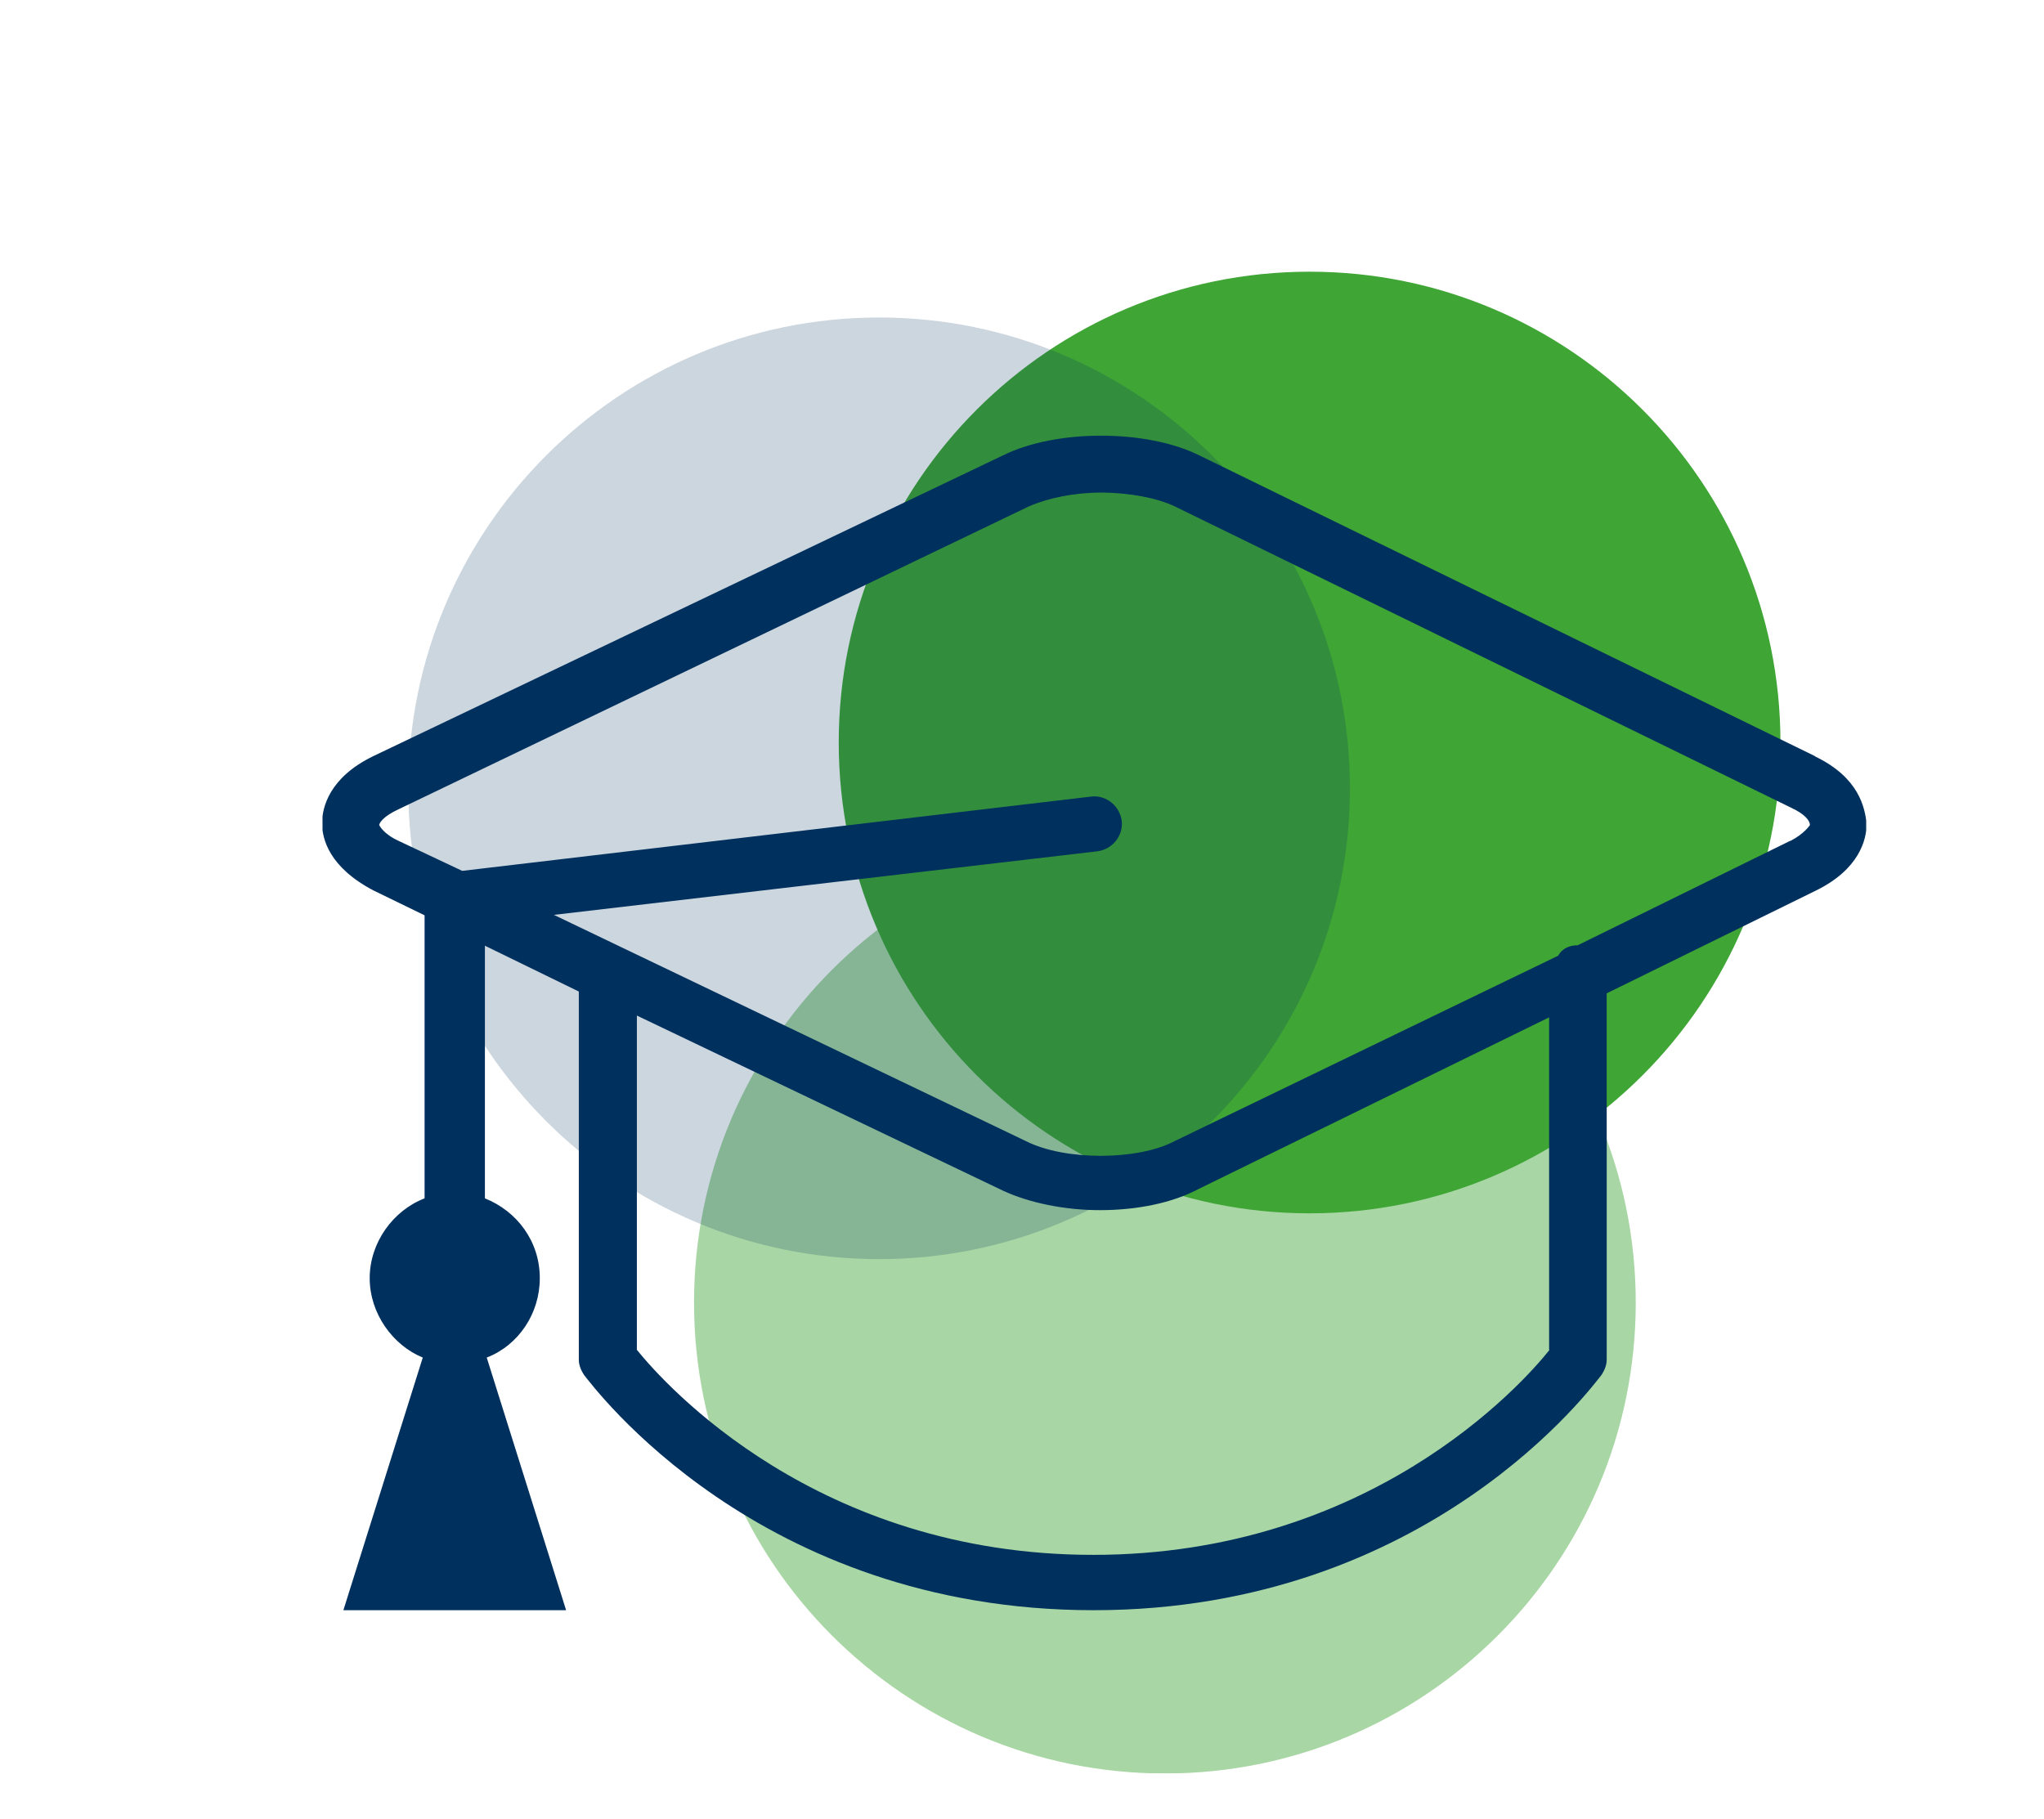
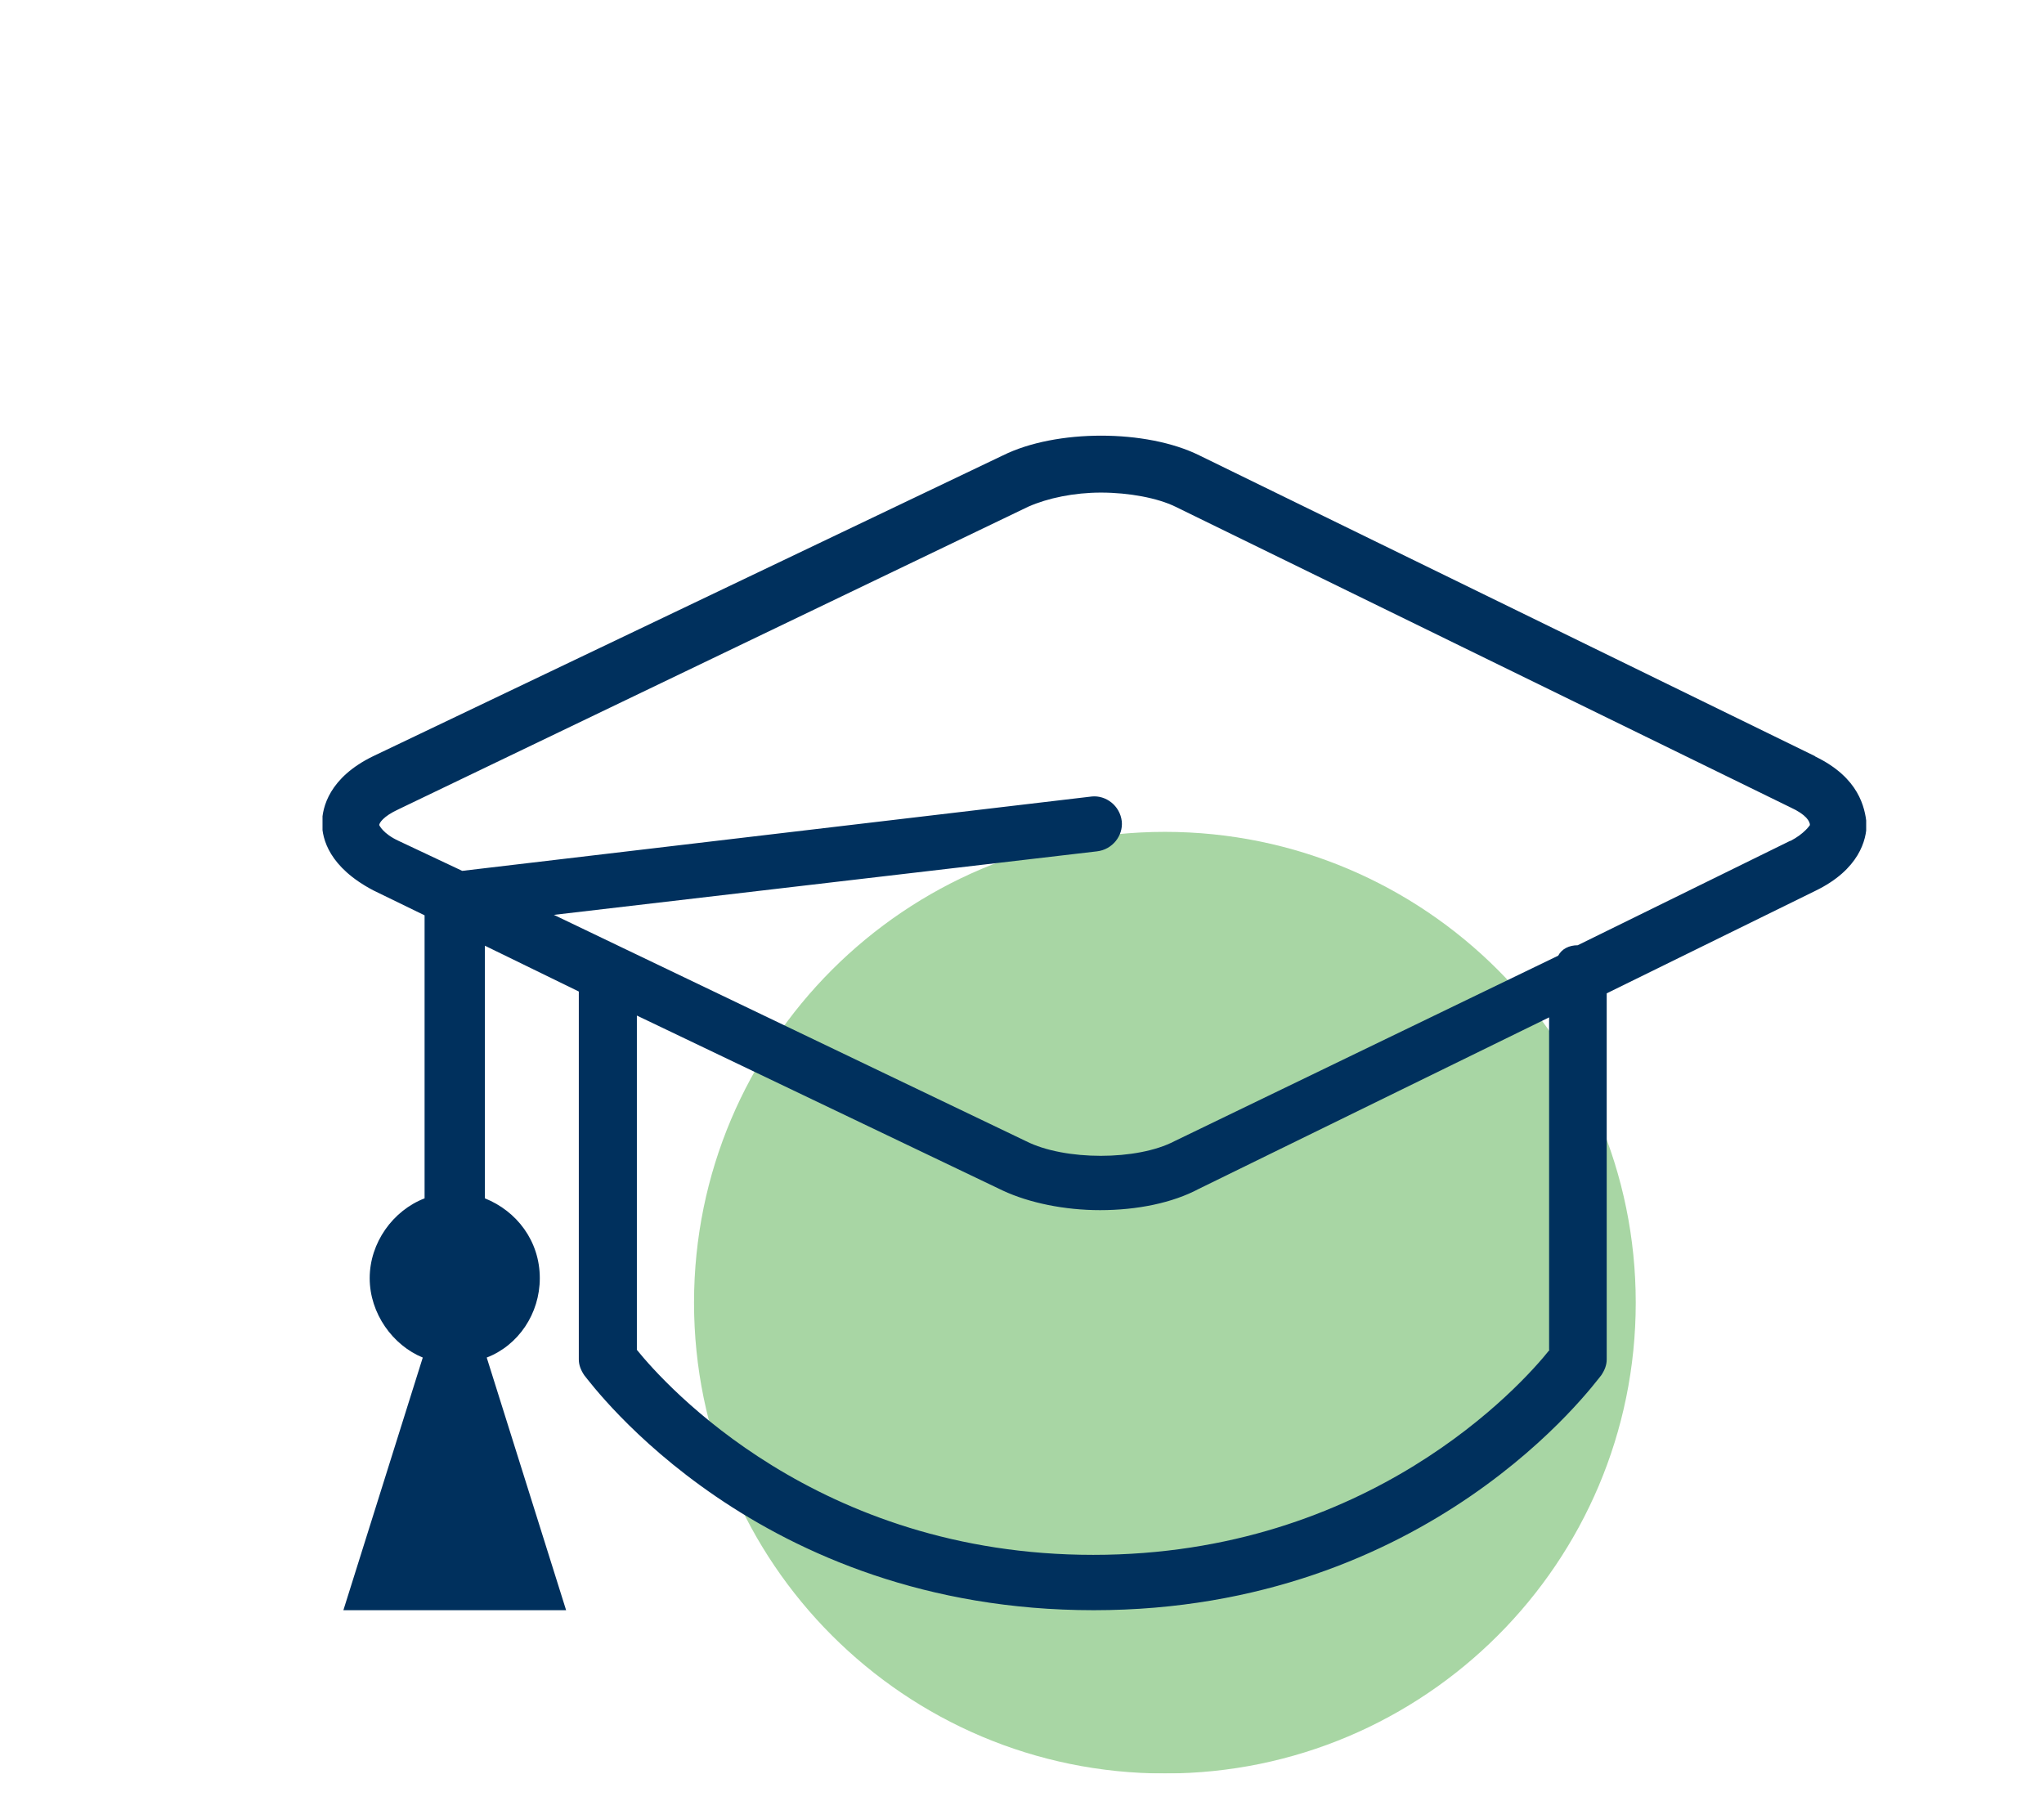
<svg xmlns="http://www.w3.org/2000/svg" id="Ebene_2" data-name="Ebene 2" viewBox="0 0 45.06 40.1">
  <defs>
    <style>
      .cls-1 {
        clip-path: url(#clippath);
      }

      .cls-2 {
        fill: none;
      }

      .cls-2, .cls-3, .cls-4 {
        stroke-width: 0px;
      }

      .cls-3 {
        fill: #3fa535;
      }

      .cls-4 {
        fill: #00305d;
      }

      .cls-5 {
        clip-path: url(#clippath-1);
      }

      .cls-6 {
        clip-path: url(#clippath-3);
      }

      .cls-7 {
        clip-path: url(#clippath-2);
      }

      .cls-8 {
        opacity: .2;
      }

      .cls-9 {
        opacity: .45;
      }
    </style>
    <clipPath id="clippath">
      <rect class="cls-2" x="7.11" y="5.99" width="34.03" height="33.11" />
    </clipPath>
    <clipPath id="clippath-1">
      <rect class="cls-2" x="7.11" y="5.99" width="34.03" height="33.11" />
    </clipPath>
    <clipPath id="clippath-2">
      <rect class="cls-2" x="6.3" y="11.34" width="38.76" height="28.76" />
    </clipPath>
    <clipPath id="clippath-3">
-       <rect class="cls-2" width="38.76" height="28.76" />
-     </clipPath>
+       </clipPath>
  </defs>
  <g id="Ebene_14" data-name="Ebene 14">
    <g class="cls-1">
      <g class="cls-5">
-         <path class="cls-3" d="M28.87,26.75c5.73,0,10.38-4.65,10.38-10.38s-4.65-10.38-10.38-10.38-10.38,4.65-10.38,10.38,4.65,10.38,10.38,10.38" />
        <g class="cls-9">
          <g class="cls-7">
            <path class="cls-3" d="M25.68,39.1c5.73,0,10.38-4.65,10.38-10.38s-4.65-10.38-10.38-10.38-10.38,4.65-10.38,10.38,4.65,10.38,10.38,10.38" />
          </g>
        </g>
        <g class="cls-8">
          <g class="cls-6">
-             <path class="cls-4" d="M19.38,27.76c5.73,0,10.38-4.65,10.38-10.38s-4.65-10.38-10.38-10.38-10.38,4.65-10.38,10.38,4.65,10.38,10.38,10.38" />
+             <path class="cls-4" d="M19.38,27.76s-4.65-10.38-10.38-10.38-10.38,4.65-10.38,10.38,4.65,10.38,10.38,10.38" />
          </g>
        </g>
        <path class="cls-4" d="M39.46,18.54l-4.68,2.3c-.19,0-.35.08-.43.23l-8.46,4.09c-.82.43-2.42.43-3.27,0l-10.41-4.99,11.97-1.4c.35-.04.58-.35.55-.66-.04-.35-.35-.58-.66-.55l-13.88,1.64-1.4-.66c-.35-.16-.43-.35-.43-.35,0-.04.08-.19.43-.35l13.88-6.67c.43-.19,1.01-.31,1.6-.31.62,0,1.25.12,1.64.31l13.56,6.63c.35.16.43.31.43.39,0,0-.12.19-.43.35M34.16,29.76c-.62.78-3.98,4.52-10.06,4.52s-9.43-3.74-10.06-4.52v-7.37l8.07,3.86c.58.27,1.36.43,2.14.43.82,0,1.6-.16,2.18-.47l7.72-3.78v7.33ZM40.01,16.67l-13.57-6.63c-1.17-.58-3.16-.58-4.33,0l-13.88,6.63c-.97.47-1.13,1.13-1.13,1.48s.16.97,1.13,1.48l1.13.55v6.24c-.7.27-1.21.98-1.21,1.76s.51,1.48,1.17,1.75l-1.75,5.57h4.91l-1.75-5.57c.7-.27,1.17-.97,1.17-1.75,0-.82-.51-1.48-1.21-1.76v-5.57l2.07,1.01v8.11c0,.12.04.23.12.35.19.23,3.82,5.18,11.23,5.18s11.03-4.99,11.19-5.18c.08-.12.12-.23.12-.35v-8.07l4.6-2.26c.97-.47,1.13-1.13,1.13-1.48-.04-.35-.16-1.01-1.13-1.48" />
      </g>
    </g>
  </g>
</svg>